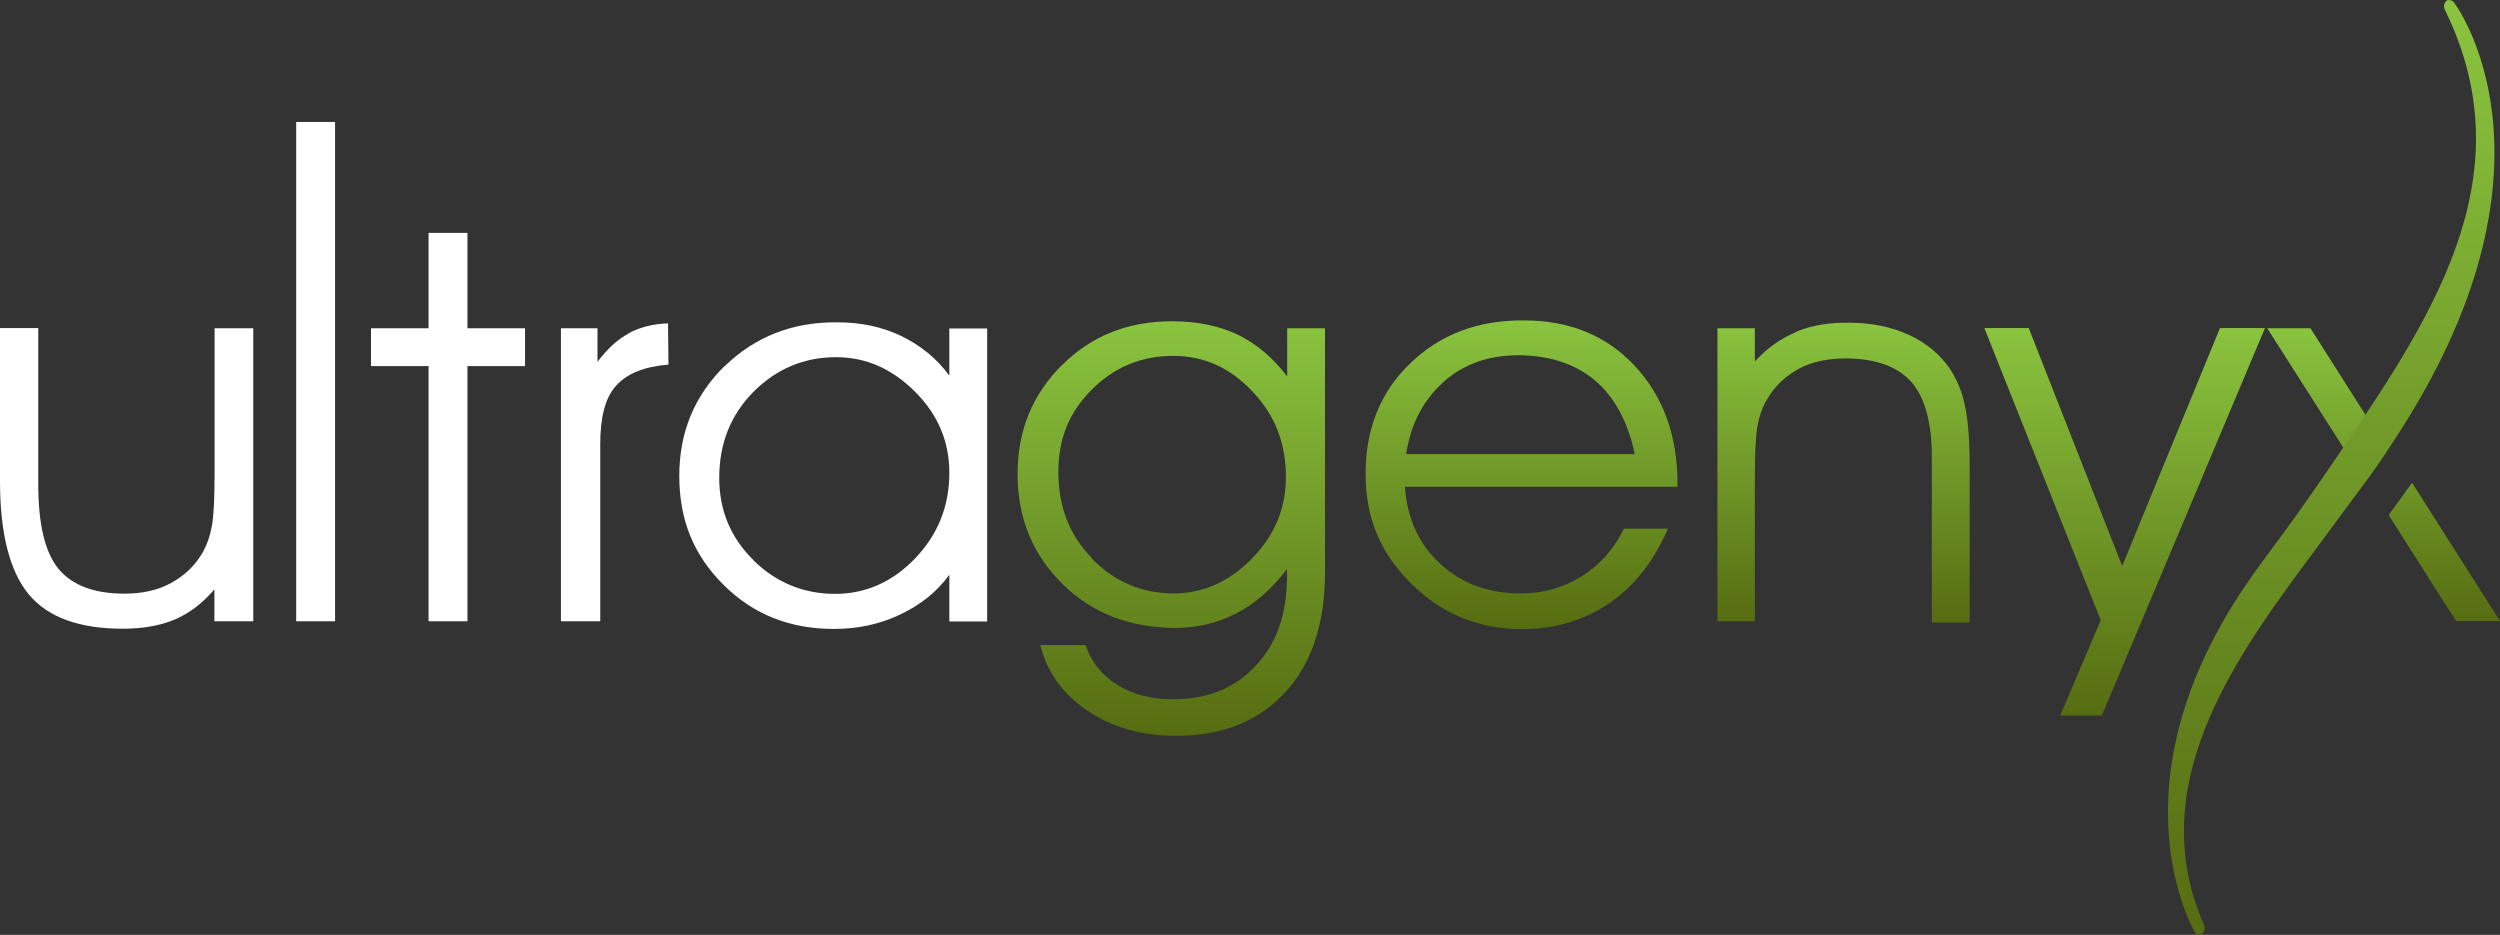
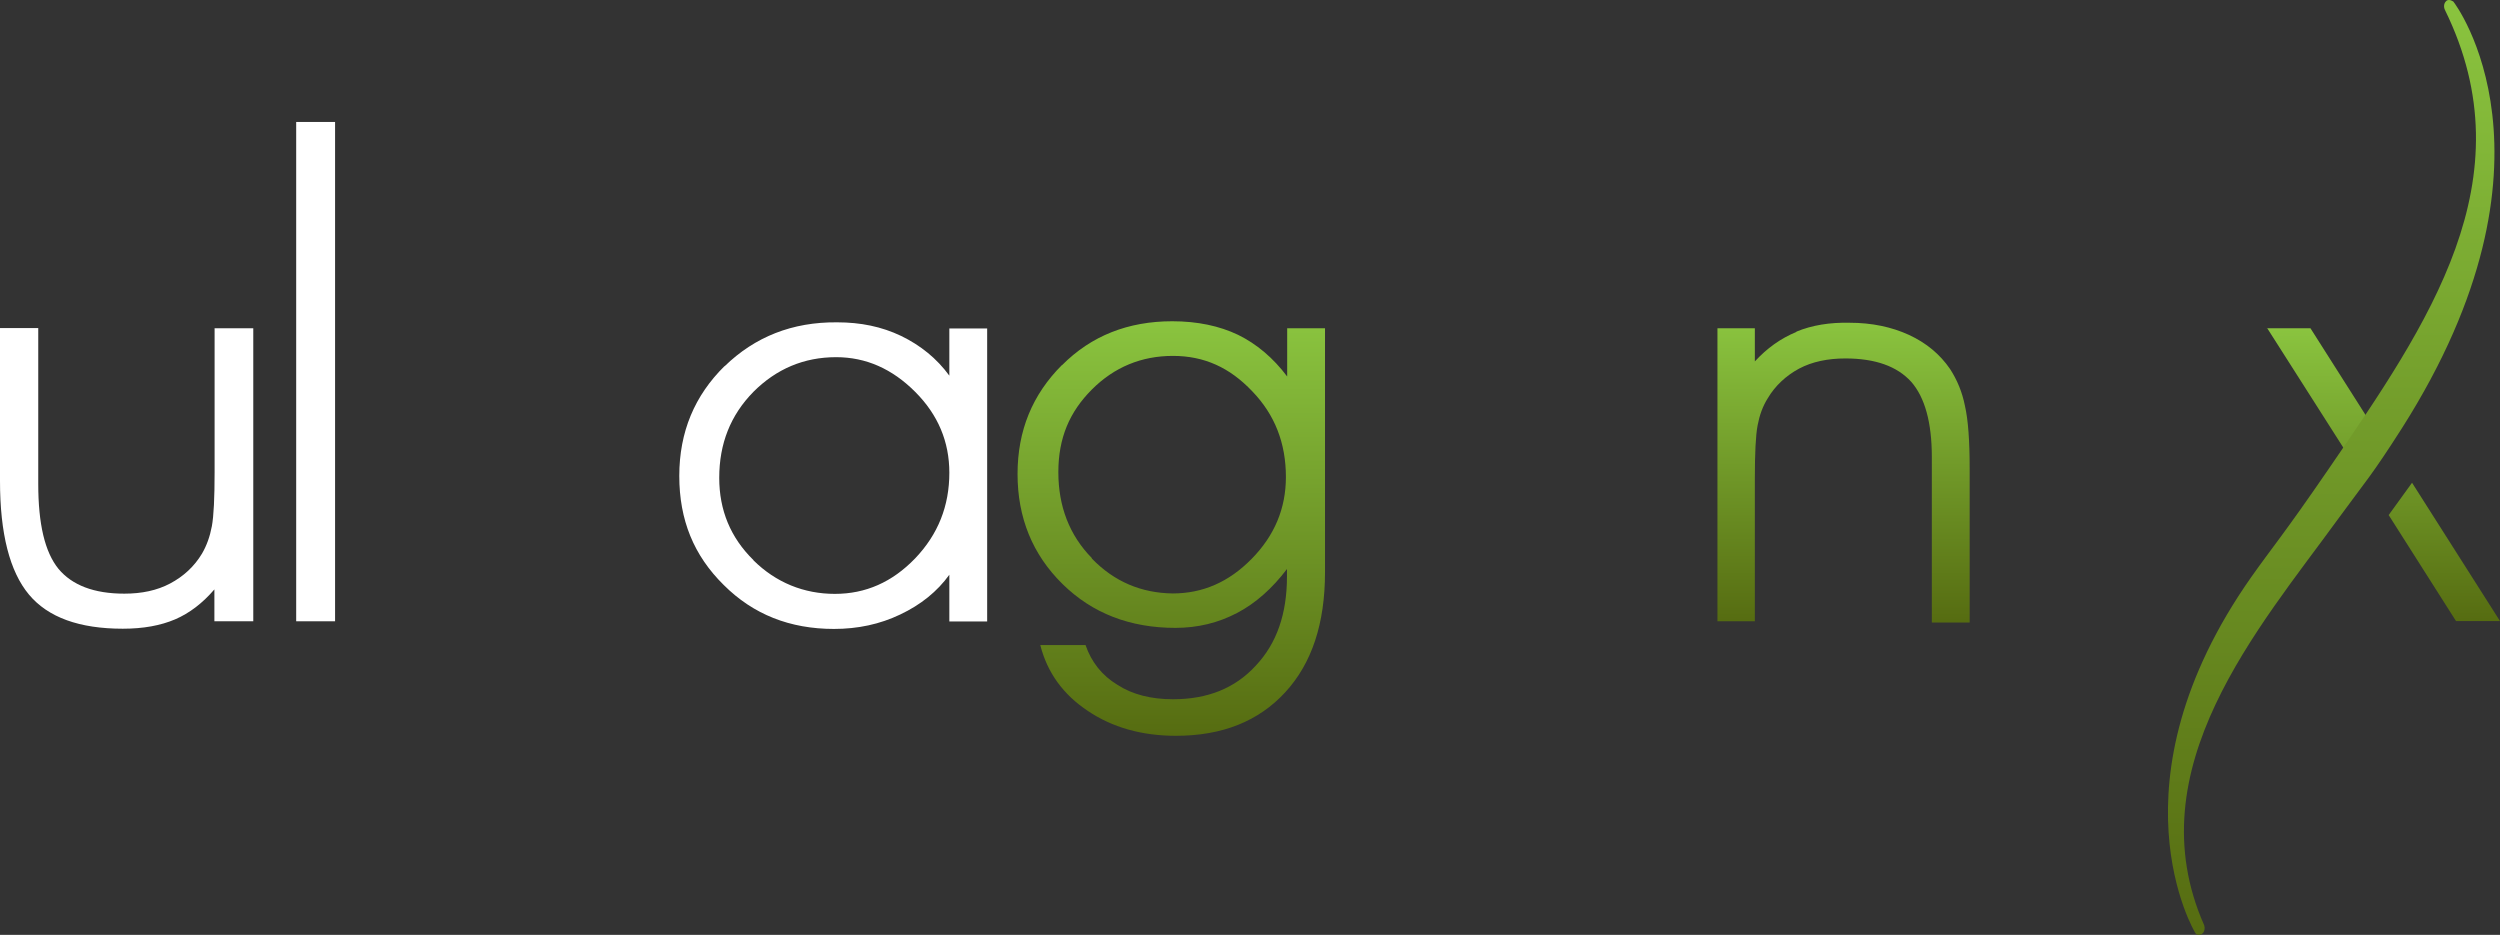
<svg xmlns="http://www.w3.org/2000/svg" xmlns:xlink="http://www.w3.org/1999/xlink" id="Layer_2" viewBox="0 0 117.66 44">
  <rect x="0" y="0" width="117.66" height="44" fill="#333333" stroke="none" />
  <defs>
    <style>.cls-1{fill:url(#linear-gradient);}.cls-2{fill:#fff;}.cls-3{fill:url(#linear-gradient-3);}.cls-4{fill:url(#linear-gradient-4);}.cls-5{fill:url(#linear-gradient-2);}.cls-6{fill:url(#linear-gradient-6);}.cls-7{fill:url(#linear-gradient-5);}</style>
    <linearGradient id="linear-gradient" x1="55.13" y1="11.37" x2="55.13" y2="30.89" gradientTransform="translate(0 46) scale(1 -1)" gradientUnits="userSpaceOnUse">
      <stop offset="0" stop-color="#566c11" />
      <stop offset="1" stop-color="#8ac43f" />
    </linearGradient>
    <linearGradient id="linear-gradient-2" x1="71.6" y1="16.39" x2="71.6" y2="30.94" xlink:href="#linear-gradient" />
    <linearGradient id="linear-gradient-3" x1="99.99" y1="12.32" x2="99.99" y2="30.56" xlink:href="#linear-gradient" />
    <linearGradient id="linear-gradient-4" x1="86.77" y1="16.71" x2="86.77" y2="30.83" xlink:href="#linear-gradient" />
    <linearGradient id="linear-gradient-5" x1="112.18" y1="16.76" x2="112.18" y2="30.56" xlink:href="#linear-gradient" />
    <linearGradient id="linear-gradient-6" x1="109.71" y1="2" x2="109.71" y2="46" xlink:href="#linear-gradient" />
  </defs>
  <g id="Layer_1-2">
    <g>
      <path class="cls-1" d="m51.39,26.27c-1.06-1.08-1.58-2.44-1.58-4.05s.53-2.84,1.58-3.89,2.33-1.58,3.81-1.58,2.68.55,3.74,1.67c1.06,1.1,1.58,2.44,1.58,4.03,0,1.47-.53,2.75-1.61,3.85-1.08,1.1-2.31,1.63-3.72,1.63-1.47-.02-2.75-.55-3.81-1.65Zm-1.41-9.09c-1.39,1.39-2.09,3.08-2.09,5.13s.7,3.78,2.11,5.17c1.41,1.39,3.19,2.07,5.32,2.07,1.06,0,2.02-.24,2.9-.7.88-.46,1.67-1.17,2.35-2.07v.35c0,1.76-.48,3.15-1.47,4.2-.97,1.06-2.27,1.58-3.89,1.58-1.03,0-1.91-.22-2.62-.68-.73-.44-1.23-1.08-1.5-1.87h-2.13c.33,1.3,1.08,2.33,2.24,3.1,1.14.77,2.53,1.17,4.14,1.17,2.18,0,3.89-.68,5.15-2.05,1.25-1.36,1.87-3.23,1.87-5.65v-11.48h-1.78v2.27c-.66-.88-1.45-1.54-2.31-1.96-.88-.42-1.91-.64-3.1-.64-2.07,0-3.81.68-5.19,2.07Z" />
-       <path class="cls-5" d="m67.94,17.97c.95-.84,2.13-1.25,3.5-1.25,1.47,0,2.68.4,3.61,1.17.92.77,1.56,1.94,1.89,3.48h-10.76c.22-1.43.81-2.55,1.76-3.39Zm-1.58-.86c-1.41,1.36-2.09,3.1-2.09,5.19s.7,3.72,2.13,5.15,3.17,2.16,5.24,2.16c1.56,0,2.93-.42,4.11-1.23,1.19-.81,2.09-1.98,2.75-3.5h-2.07c-.46.95-1.12,1.69-1.98,2.24-.86.53-1.8.81-2.88.81-1.52,0-2.77-.46-3.78-1.39-1.01-.92-1.56-2.13-1.67-3.63h12.83v-.13c0-2.29-.68-4.14-2.02-5.57-1.34-1.43-3.08-2.13-5.21-2.13-2.16-.02-3.94.66-5.35,2.02Z" />
-       <path class="cls-3" d="m104.48,15.44l-4.6,11.2-4.4-11.2h-2.09l5.48,13.75-1.91,4.49h1.96l7.68-18.24h-2.11Z" />
      <path class="cls-4" d="m84.55,15.62c-.75.31-1.39.77-1.96,1.39v-1.56h-1.76v13.79h1.76v-6.71c0-1.19.04-2.05.13-2.51.09-.48.24-.9.48-1.28.35-.59.86-1.06,1.47-1.39.62-.33,1.36-.48,2.18-.48,1.41,0,2.44.37,3.1,1.1.64.73.97,1.91.97,3.54v7.79h1.78v-7.26c0-1.3-.07-2.27-.22-2.93-.13-.66-.37-1.23-.7-1.74-.48-.7-1.12-1.23-1.94-1.61-.81-.37-1.74-.57-2.79-.57-.92-.02-1.76.11-2.51.42Z" />
      <path class="cls-7" d="m112.42,24.24l3.17,4.99h2.07l-4.14-6.51-1.1,1.52Zm-5.72-8.8l3.67,5.76,1.21-1.28-2.84-4.47h-2.05v-.02Z" />
      <path class="cls-6" d="m115.26,0c-.07,0-.11.02-.15.07-.09.09-.11.26-.04.4,3.92,7.99-.79,14.76-5.46,21.58-2.16,3.15-2.64,3.67-3.65,5.1-6.84,9.72-2.68,16.72-2.62,16.79.09.09.22.09.33-.02.09-.09.11-.24.07-.37-3.26-7.35,2.57-13.99,6.31-19.14,1.3-1.78,1.54-1.98,2.99-4.25C121.09,7.5,115.54.15,115.46.07c-.07-.04-.13-.07-.2-.07Z" />
      <path class="cls-2" d="m35.46,26.36c-1.08-1.06-1.61-2.35-1.61-3.87,0-1.61.53-2.95,1.61-4.05,1.08-1.08,2.38-1.63,3.89-1.63,1.41,0,2.64.55,3.72,1.63,1.08,1.08,1.61,2.35,1.61,3.81,0,1.56-.53,2.9-1.61,4.03-1.08,1.12-2.33,1.67-3.78,1.67s-2.77-.53-3.83-1.58Zm-1.36-9.13c-1.41,1.39-2.13,3.1-2.13,5.17s.68,3.74,2.09,5.13c1.39,1.39,3.12,2.07,5.19,2.07,1.12,0,2.16-.22,3.12-.68.97-.46,1.74-1.08,2.31-1.87v2.2h1.78v-13.79h-1.78v2.22c-.59-.81-1.36-1.43-2.27-1.87-.92-.44-1.91-.64-3.01-.64-2.11-.02-3.87.68-5.3,2.07Z" />
      <path class="cls-2" d="m10.1,15.44v6.78c0,1.21-.04,2.07-.13,2.55-.09.48-.24.9-.46,1.28-.37.62-.88,1.08-1.5,1.41-.62.33-1.34.48-2.16.48-1.43,0-2.46-.4-3.1-1.17-.64-.79-.95-2.11-.95-4v-7.33H0v7.19c0,2.49.46,4.27,1.36,5.35.9,1.08,2.38,1.61,4.42,1.61.97,0,1.78-.15,2.46-.44.68-.29,1.3-.77,1.85-1.41v1.5h1.83v-13.79h-1.83Z" />
-       <path class="cls-2" d="m20.17,10.96v4.49h-2.71v1.78h2.71v12.01h1.83v-12.01h2.71v-1.78h-2.71v-4.49h-1.83Z" />
-       <path class="cls-2" d="m29.59,15.69c-.53.29-1.01.73-1.47,1.34v-1.58h-1.72v13.79h1.85v-8.34c0-1.28.24-2.2.75-2.75.51-.57,1.32-.9,2.46-.99l-.02-1.94c-.7.02-1.32.18-1.85.46Z" />
      <path class="cls-2" d="m15.77,5.74h-1.83v23.5h1.83V5.74Z" />
    </g>
  </g>
</svg>